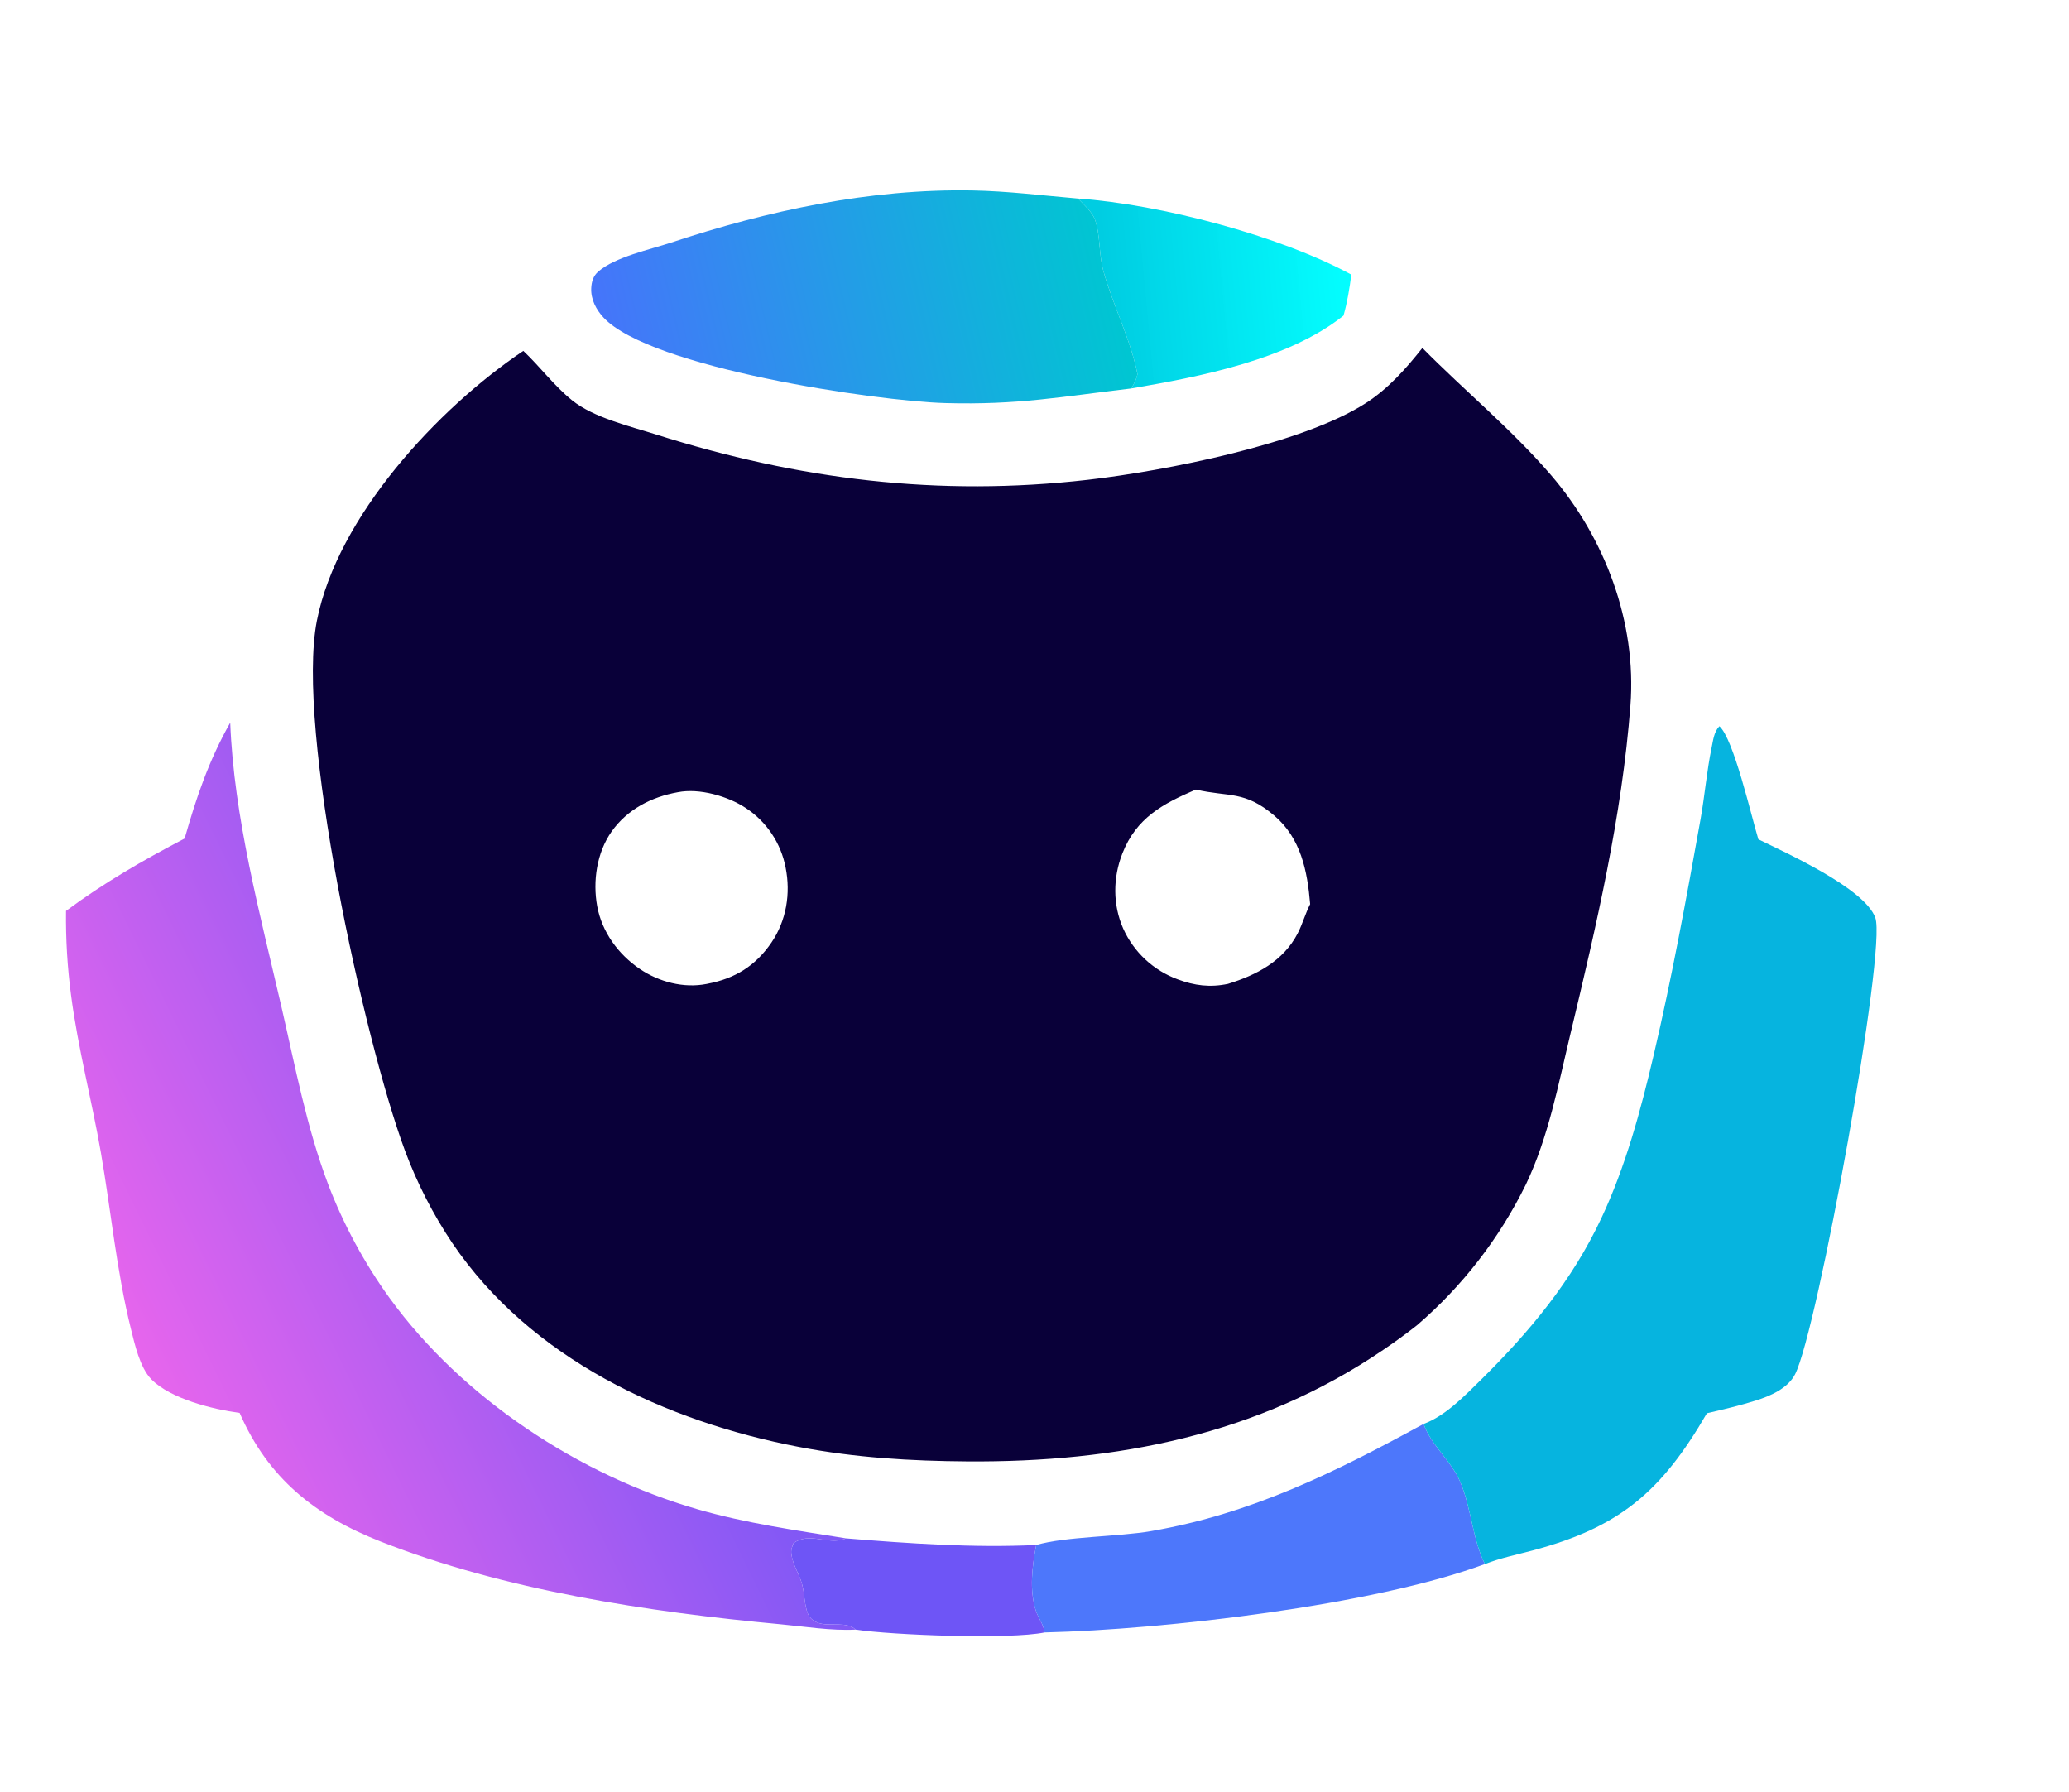
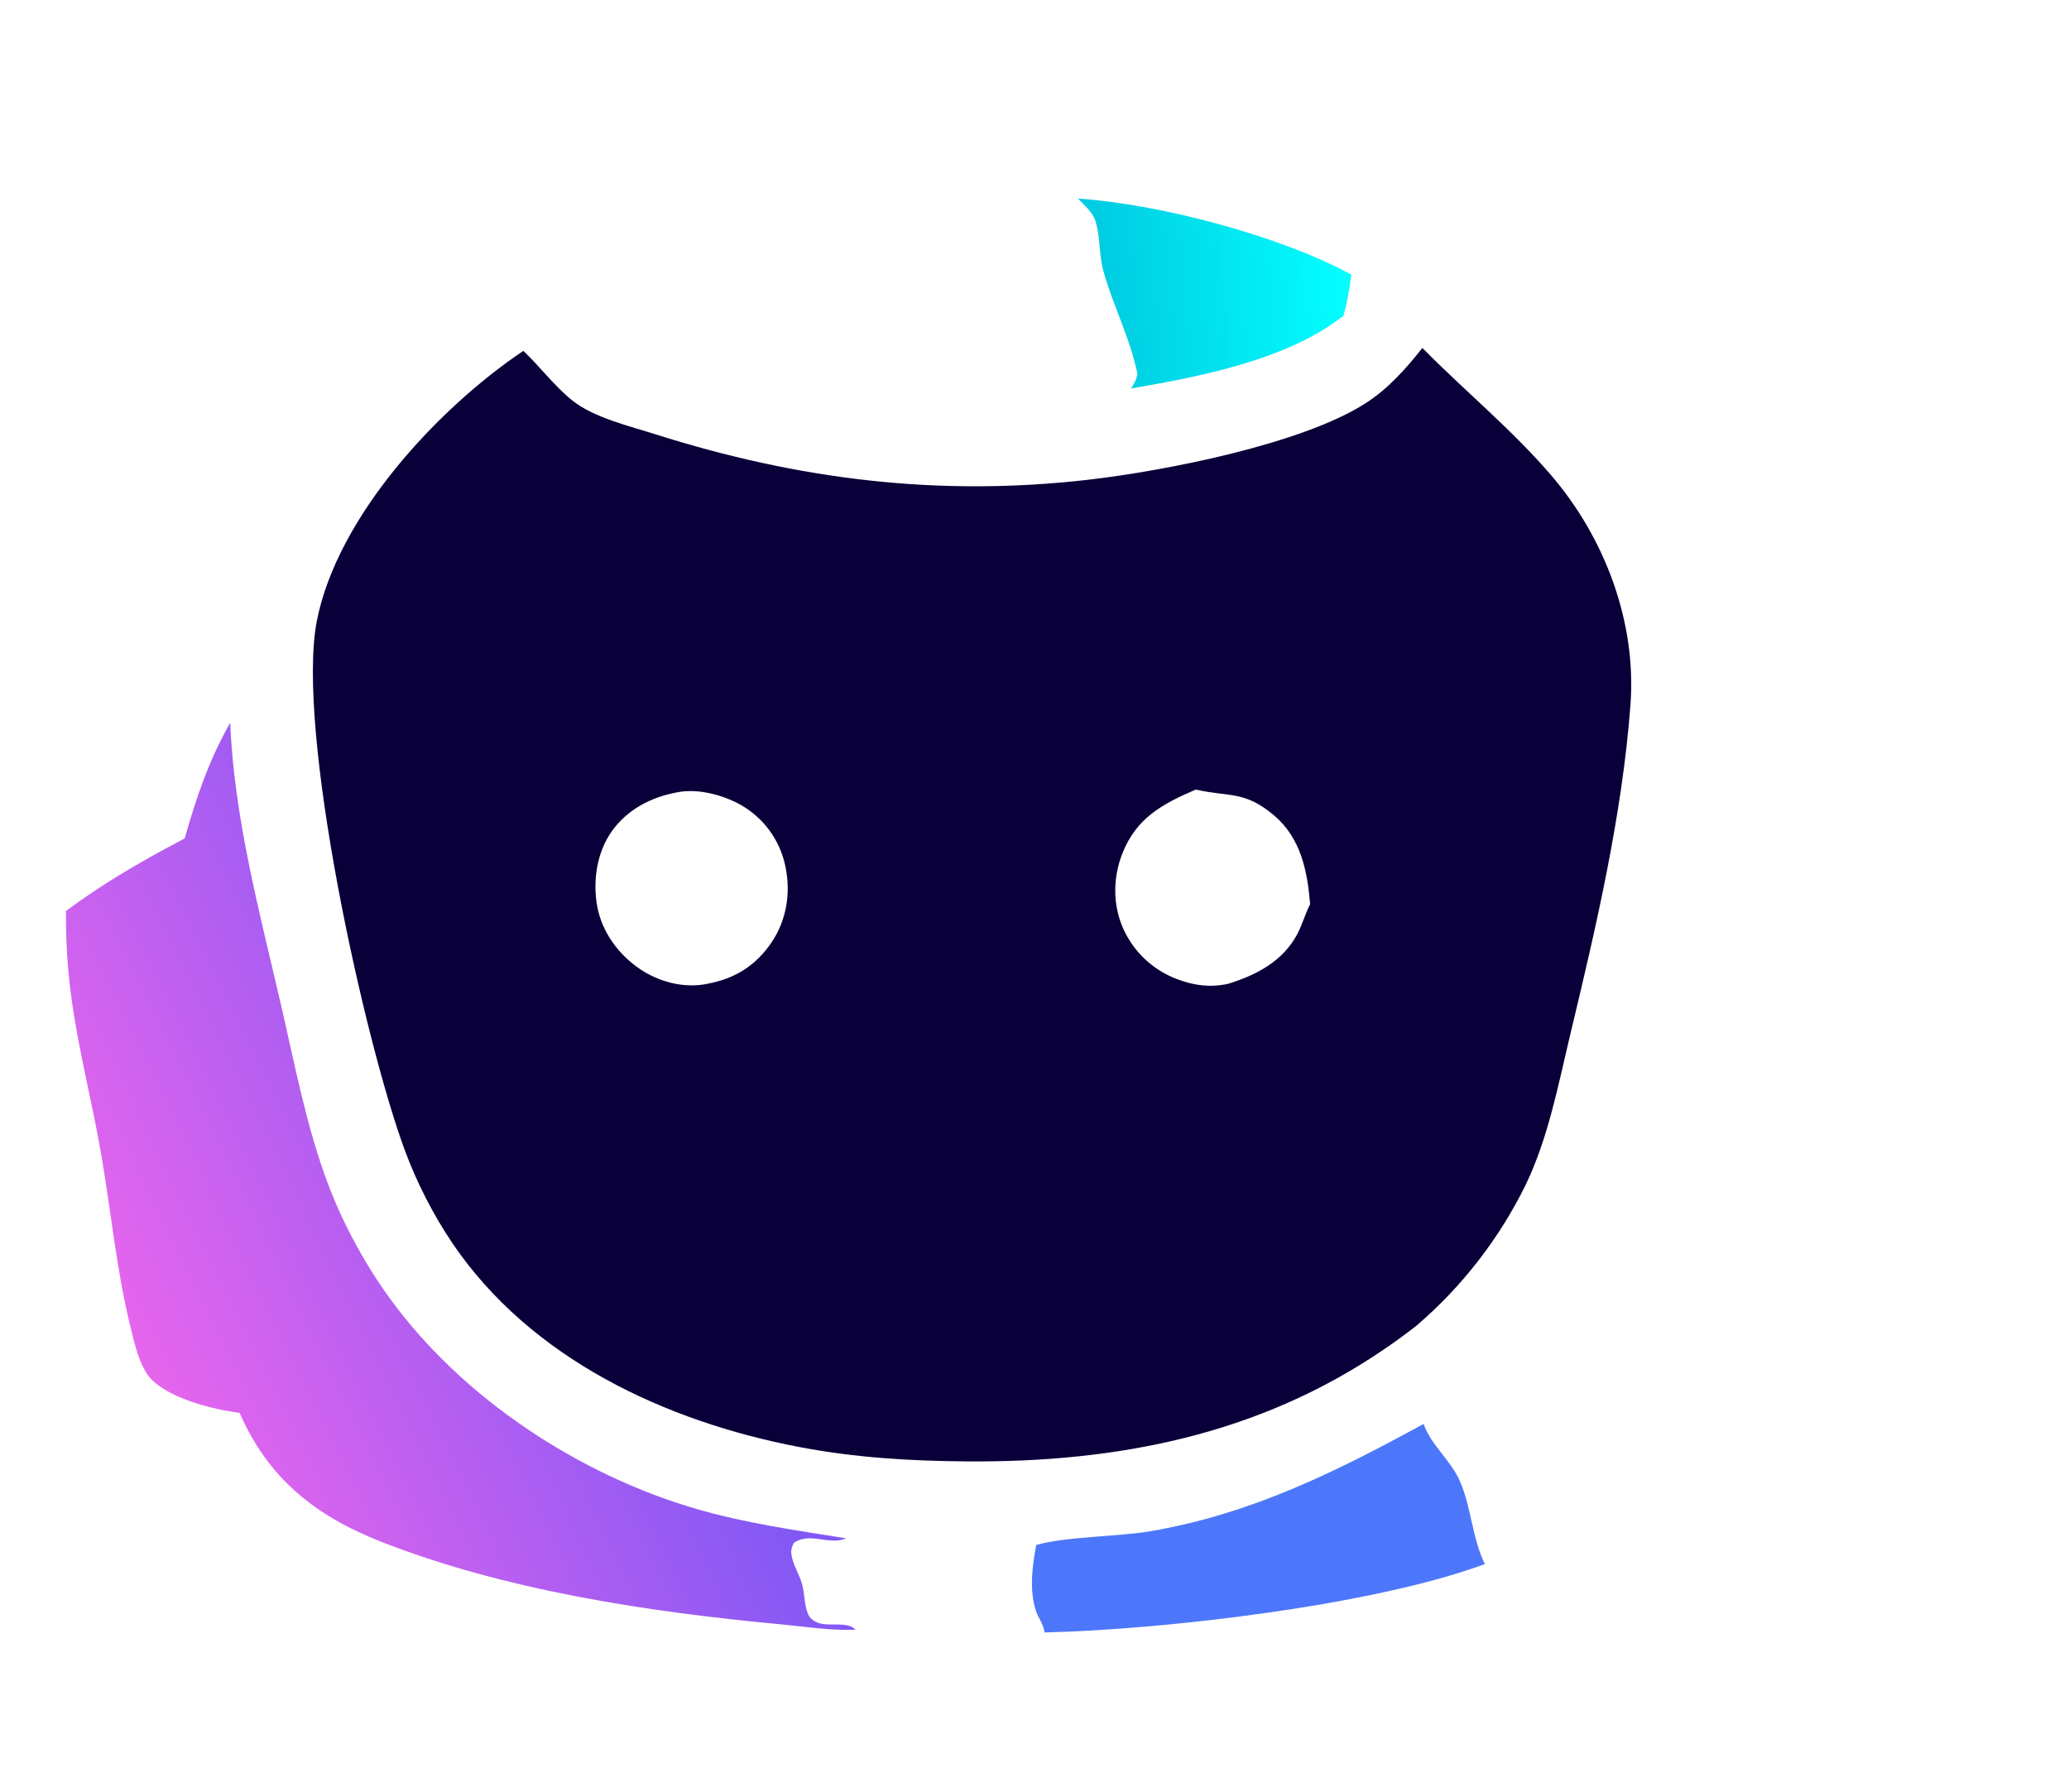
<svg xmlns="http://www.w3.org/2000/svg" width="762" height="660">
-   <path fill="#6E55F6" transform="scale(3.774 3.774)" d="M83.49 159.009C82.658 158.172 80.972 158.729 79.893 158.366C79.456 158.22 79.04 157.933 78.855 157.491C78.468 156.564 78.536 155.442 78.244 154.476C77.952 153.513 77.365 152.657 77.231 151.648C77.171 151.199 77.287 150.974 77.441 150.568C78.954 149.456 80.785 150.747 82.411 150.164C82.464 150.145 82.517 150.124 82.57 150.103C88.642 150.601 95.036 151.046 101.122 150.75C100.734 152.79 100.437 155.109 101.079 157.133C101.323 157.901 101.83 158.457 101.937 159.285C98.5 159.988 87.12 159.551 83.49 159.009Z" />
  <defs>
    <linearGradient id="gradient_0" gradientUnits="userSpaceOnUse" x1="108.017" y1="28.663" x2="130.861" y2="26.517">
      <stop offset="0" stop-color="#00CDE2" />
      <stop offset="1" stop-color="#00FDFE" stop-opacity="0.988" />
    </linearGradient>
  </defs>
  <path fill="url(#gradient_0)" transform="scale(3.774 3.774)" d="M105.198 19.372C113.203 19.927 124.819 22.97 131.873 26.796C131.691 28.16 131.484 29.471 131.107 30.796C125.703 35.099 117.076 36.758 110.37 37.905C110.695 37.438 110.868 37.064 111.002 36.51C110.334 33.084 108.58 29.756 107.654 26.363C107.226 24.794 107.382 22.837 106.834 21.376C106.568 20.668 105.719 19.919 105.198 19.372Z" />
  <path fill="#4D77FB" transform="scale(3.774 3.774)" d="M101.122 150.75C104.023 149.909 109.092 149.958 112.354 149.392C122.136 147.697 130.32 143.64 138.923 138.938C139.678 141.05 141.588 142.492 142.477 144.542C143.586 147.097 143.686 150.187 144.909 152.609C134.054 156.639 113.651 159.006 101.937 159.285C101.83 158.457 101.323 157.901 101.079 157.133C100.437 155.109 100.734 152.79 101.122 150.75Z" />
  <defs>
    <linearGradient id="gradient_1" gradientUnits="userSpaceOnUse" x1="108.025" y1="25.593" x2="60.102" y2="36.723">
      <stop offset="0" stop-color="#00C6D2" />
      <stop offset="1" stop-color="#4575FA" />
    </linearGradient>
  </defs>
-   <path fill="url(#gradient_1)" transform="scale(3.774 3.774)" d="M110.37 37.905C103.555 38.706 99.335 39.526 92.241 39.328C85.476 39.14 63.47 35.884 58.9 30.988C58.176 30.213 57.645 29.199 57.699 28.113C57.729 27.491 57.898 26.92 58.381 26.502C60.049 25.059 63.411 24.36 65.488 23.672C74.92 20.549 84.938 18.392 94.924 18.583C98.359 18.648 101.777 19.08 105.198 19.372C105.719 19.919 106.568 20.668 106.834 21.376C107.382 22.837 107.226 24.794 107.654 26.363C108.58 29.756 110.334 33.084 111.002 36.51C110.868 37.064 110.695 37.438 110.37 37.905Z" />
-   <path fill="#06B4DF" transform="scale(3.774 3.774)" d="M138.923 138.938C141.029 138.177 142.954 136.179 144.531 134.622C149.305 129.904 153.399 124.982 156.271 118.862C158.637 113.822 160.094 108.408 161.364 103.004C163.156 95.377 164.573 87.636 165.953 79.924C166.366 77.614 166.555 75.247 167.03 72.955C167.183 72.216 167.259 71.407 167.788 70.86C169.172 72.052 170.918 79.687 171.593 81.894C174.254 83.204 181.945 86.648 183.004 89.543C184.133 92.627 177.34 129.875 175.178 134.089C174.465 135.48 172.749 136.218 171.328 136.662C169.766 137.15 168.167 137.528 166.573 137.896C162.154 145.504 158.109 149.009 149.558 151.285C148.001 151.7 146.414 152.021 144.909 152.609C143.686 150.187 143.586 147.097 142.477 144.542C141.588 142.492 139.678 141.05 138.923 138.938Z" />
  <defs>
    <linearGradient id="gradient_2" gradientUnits="userSpaceOnUse" x1="14.174" y1="132.845" x2="58.789" y2="111.009">
      <stop offset="0" stop-color="#E665ED" />
      <stop offset="1" stop-color="#8258F5" />
    </linearGradient>
  </defs>
  <path fill="url(#gradient_2)" transform="scale(3.774 3.774)" d="M22.468 70.512C22.823 79.741 25.384 89.222 27.455 98.192C28.79 103.972 29.921 110.014 32.029 115.571C33.493 119.432 35.587 123.298 38.01 126.641C45.105 136.431 56.506 143.92 68.058 147.261C72.789 148.629 77.716 149.324 82.57 150.103C82.517 150.124 82.464 150.145 82.411 150.164C80.785 150.747 78.954 149.456 77.441 150.568C77.287 150.974 77.171 151.199 77.231 151.648C77.365 152.657 77.952 153.513 78.244 154.476C78.536 155.442 78.468 156.564 78.855 157.491C79.04 157.933 79.456 158.22 79.893 158.366C80.972 158.729 82.658 158.172 83.49 159.009C81.116 159.133 78.536 158.708 76.164 158.487C63.266 157.289 49.221 155.165 37.13 150.406C30.76 147.899 26.161 144.234 23.386 137.866C20.763 137.509 16.637 136.497 14.758 134.571C13.649 133.434 13.14 131.131 12.768 129.632C11.371 124.006 10.836 118.169 9.846 112.463C8.956 107.336 7.609 102.276 6.936 97.113Q6.394 93.015 6.444 88.881C10.148 86.129 13.941 83.951 18.018 81.813C19.174 77.764 20.381 74.197 22.468 70.512Z" />
  <path fill="#090039" transform="scale(3.774 3.774)" d="M138.805 33.952C142.922 38.125 147.515 41.886 151.344 46.339C156.613 52.466 159.728 60.7 159.109 68.827C158.287 79.624 155.781 90.329 153.263 100.834C152.078 105.776 151.113 110.964 148.905 115.573Q147.94 117.538 146.782 119.396Q145.624 121.254 144.284 122.986Q142.944 124.717 141.436 126.305Q139.928 127.892 138.267 129.319Q136.673 130.573 134.992 131.706C122.776 140.023 108.987 142.698 94.41 142.595C88.849 142.556 83.473 142.237 77.996 141.19C64.949 138.697 51.8 132.593 44.135 121.284Q42.718 119.169 41.558 116.904Q40.398 114.638 39.511 112.252C35.536 101.517 28.847 71.134 30.923 60.572C32.926 50.377 42.737 39.837 51.069 34.236C52.71 35.782 54.072 37.644 55.836 39.064C57.94 40.757 61.463 41.582 64.021 42.393C77.938 46.803 91.632 48.487 106.174 46.814C113.614 45.958 127.074 43.342 133.295 39.325C135.492 37.907 137.191 35.983 138.805 33.952ZM116.695 77.04C113.465 78.431 110.895 79.8 109.532 83.266C108.6 85.634 108.579 88.27 109.611 90.609Q109.802 91.034 110.034 91.438Q110.266 91.841 110.538 92.22Q110.809 92.599 111.116 92.949Q111.424 93.299 111.765 93.617Q112.105 93.934 112.476 94.216Q112.847 94.499 113.244 94.743Q113.64 94.987 114.06 95.19Q114.479 95.393 114.916 95.554C116.568 96.175 118.094 96.365 119.833 95.999C122.625 95.136 125.233 93.781 126.635 91.073C127.11 90.156 127.376 89.146 127.852 88.221C127.582 84.98 126.949 81.792 124.351 79.579C121.454 77.112 119.932 77.788 116.695 77.04ZM66.142 77.299C63.579 77.756 61.212 78.971 59.684 81.139C58.238 83.191 57.833 85.982 58.279 88.423C58.739 90.94 60.339 93.118 62.436 94.542C64.304 95.81 66.719 96.448 68.956 96.007C68.989 96 69.022 95.993 69.055 95.986C71.723 95.484 73.74 94.238 75.289 91.96C76.742 89.821 77.171 87.186 76.67 84.665Q76.586 84.222 76.458 83.789Q76.33 83.356 76.159 82.939Q75.988 82.521 75.776 82.122Q75.564 81.724 75.313 81.349Q75.062 80.974 74.775 80.625Q74.488 80.277 74.167 79.96Q73.846 79.642 73.495 79.359Q73.144 79.075 72.766 78.828C71.013 77.678 68.251 76.882 66.142 77.299Z" />
</svg>